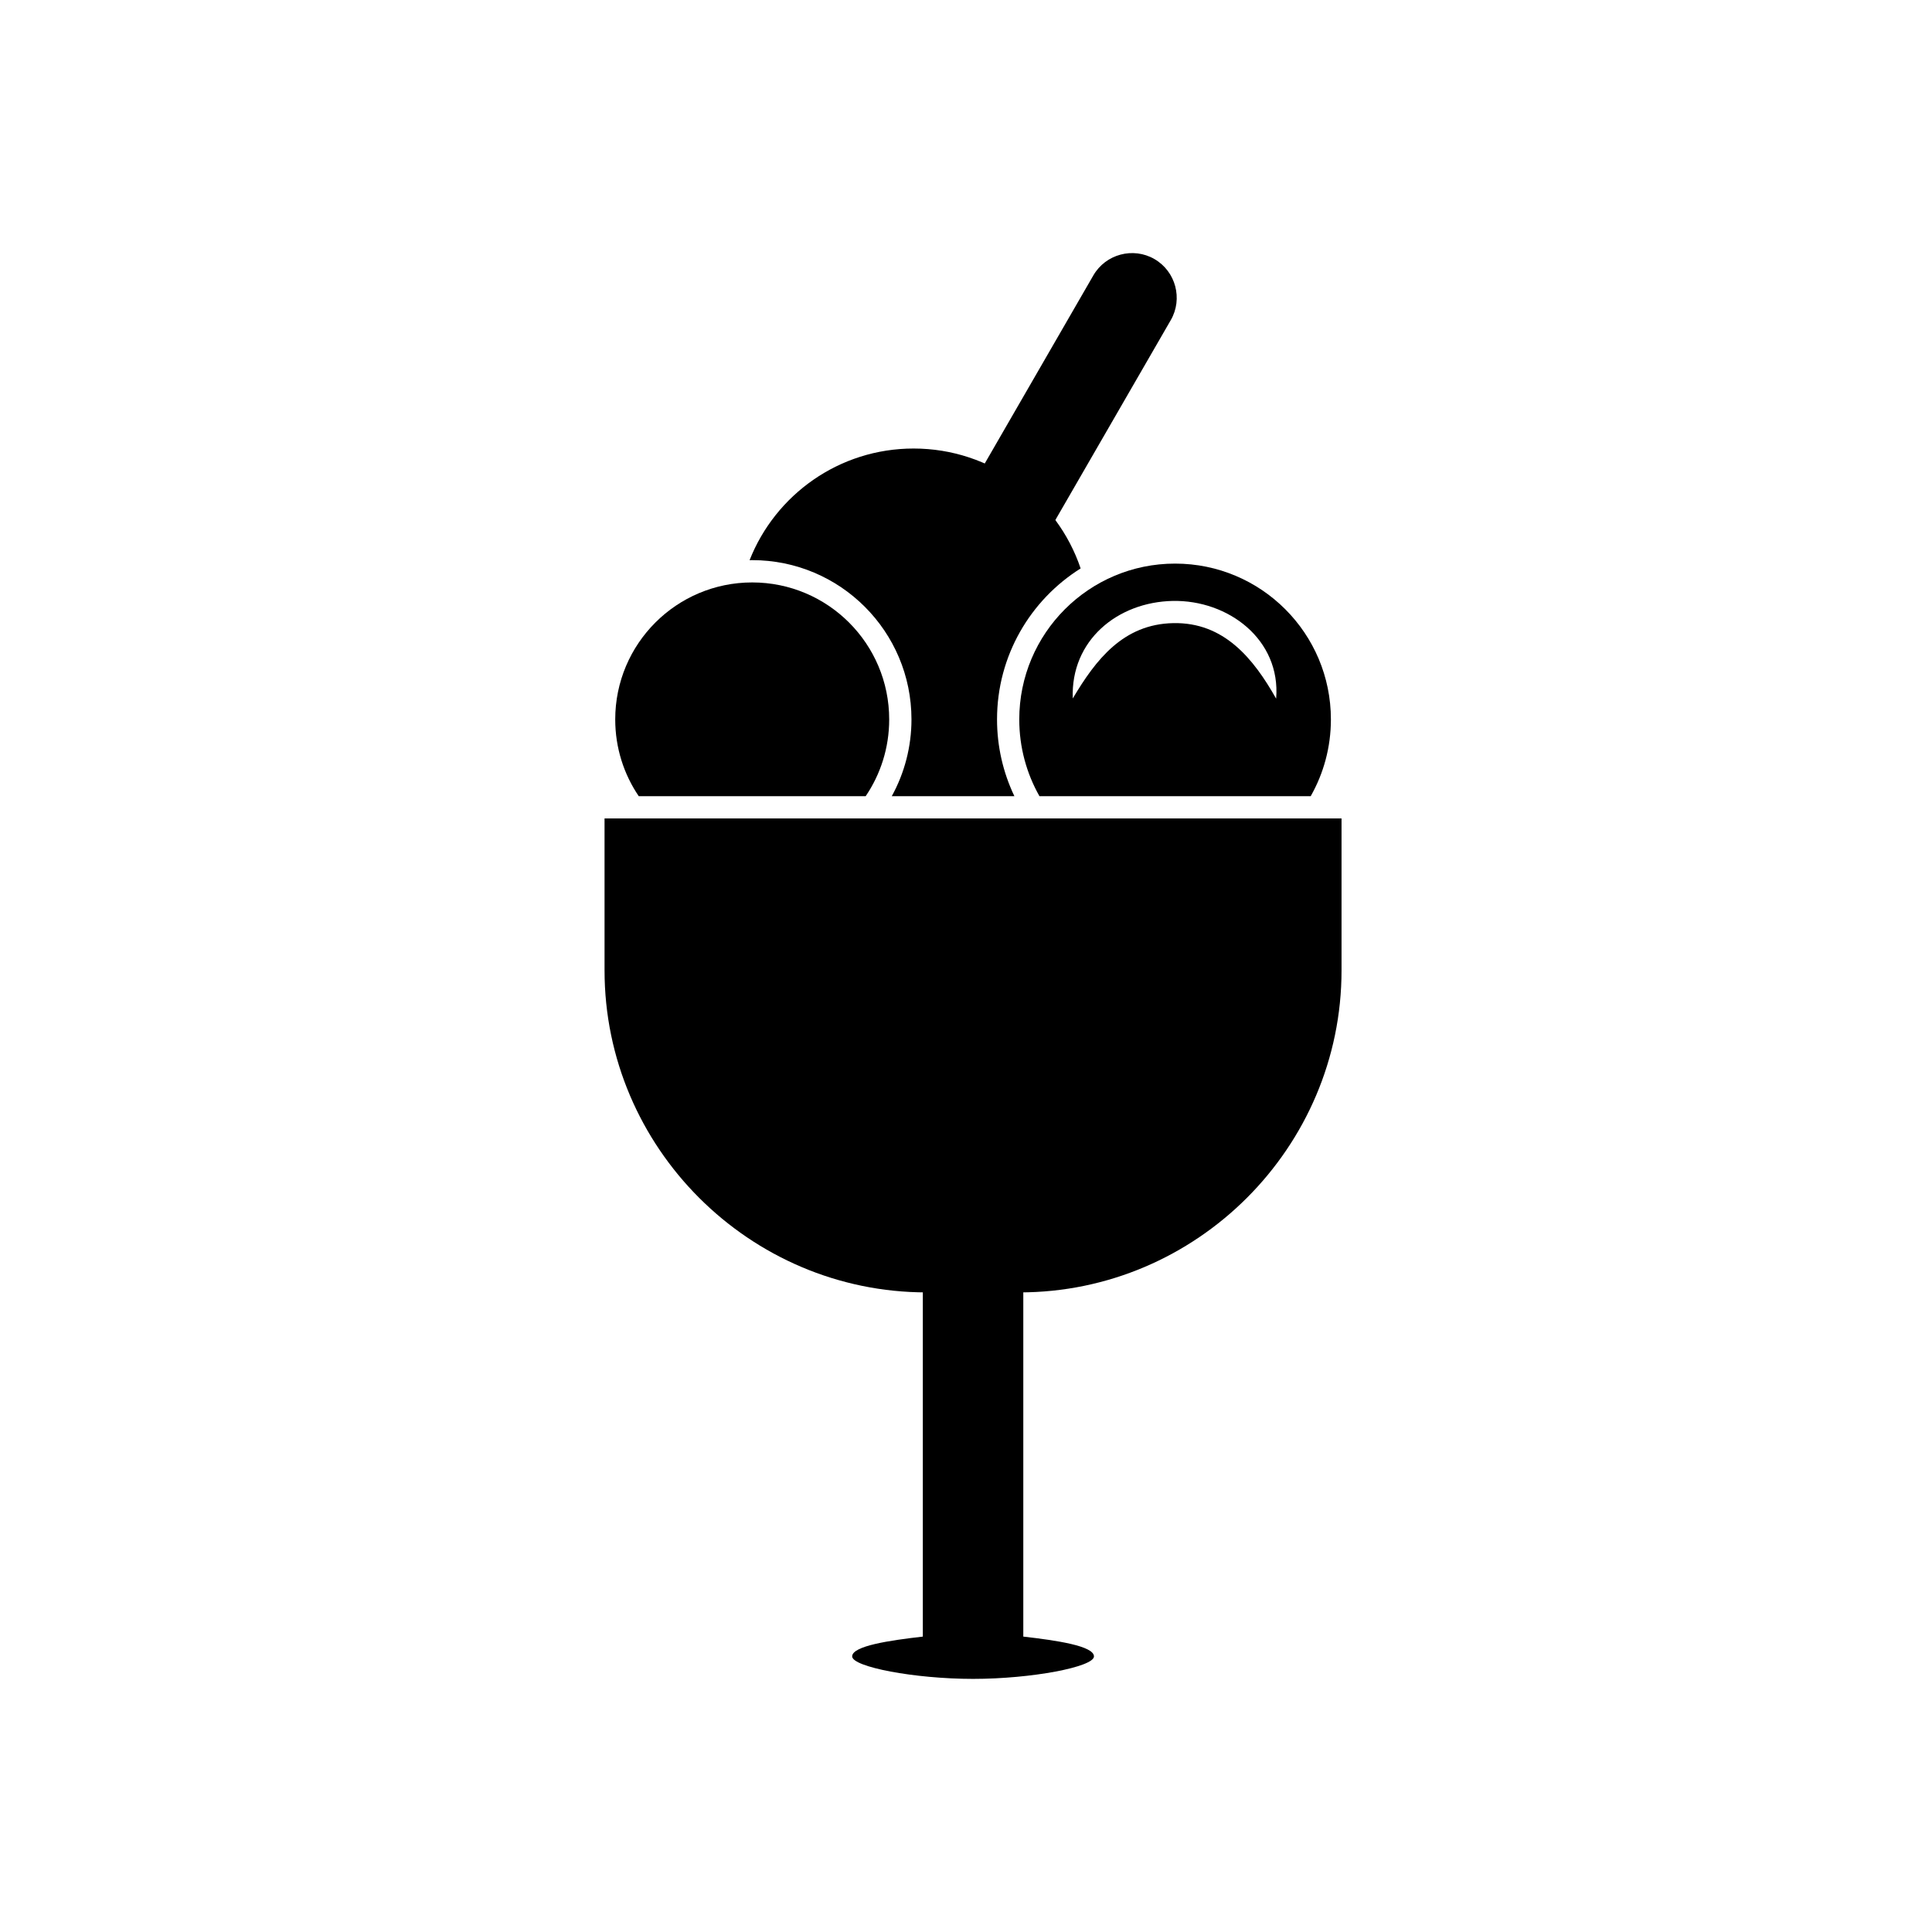
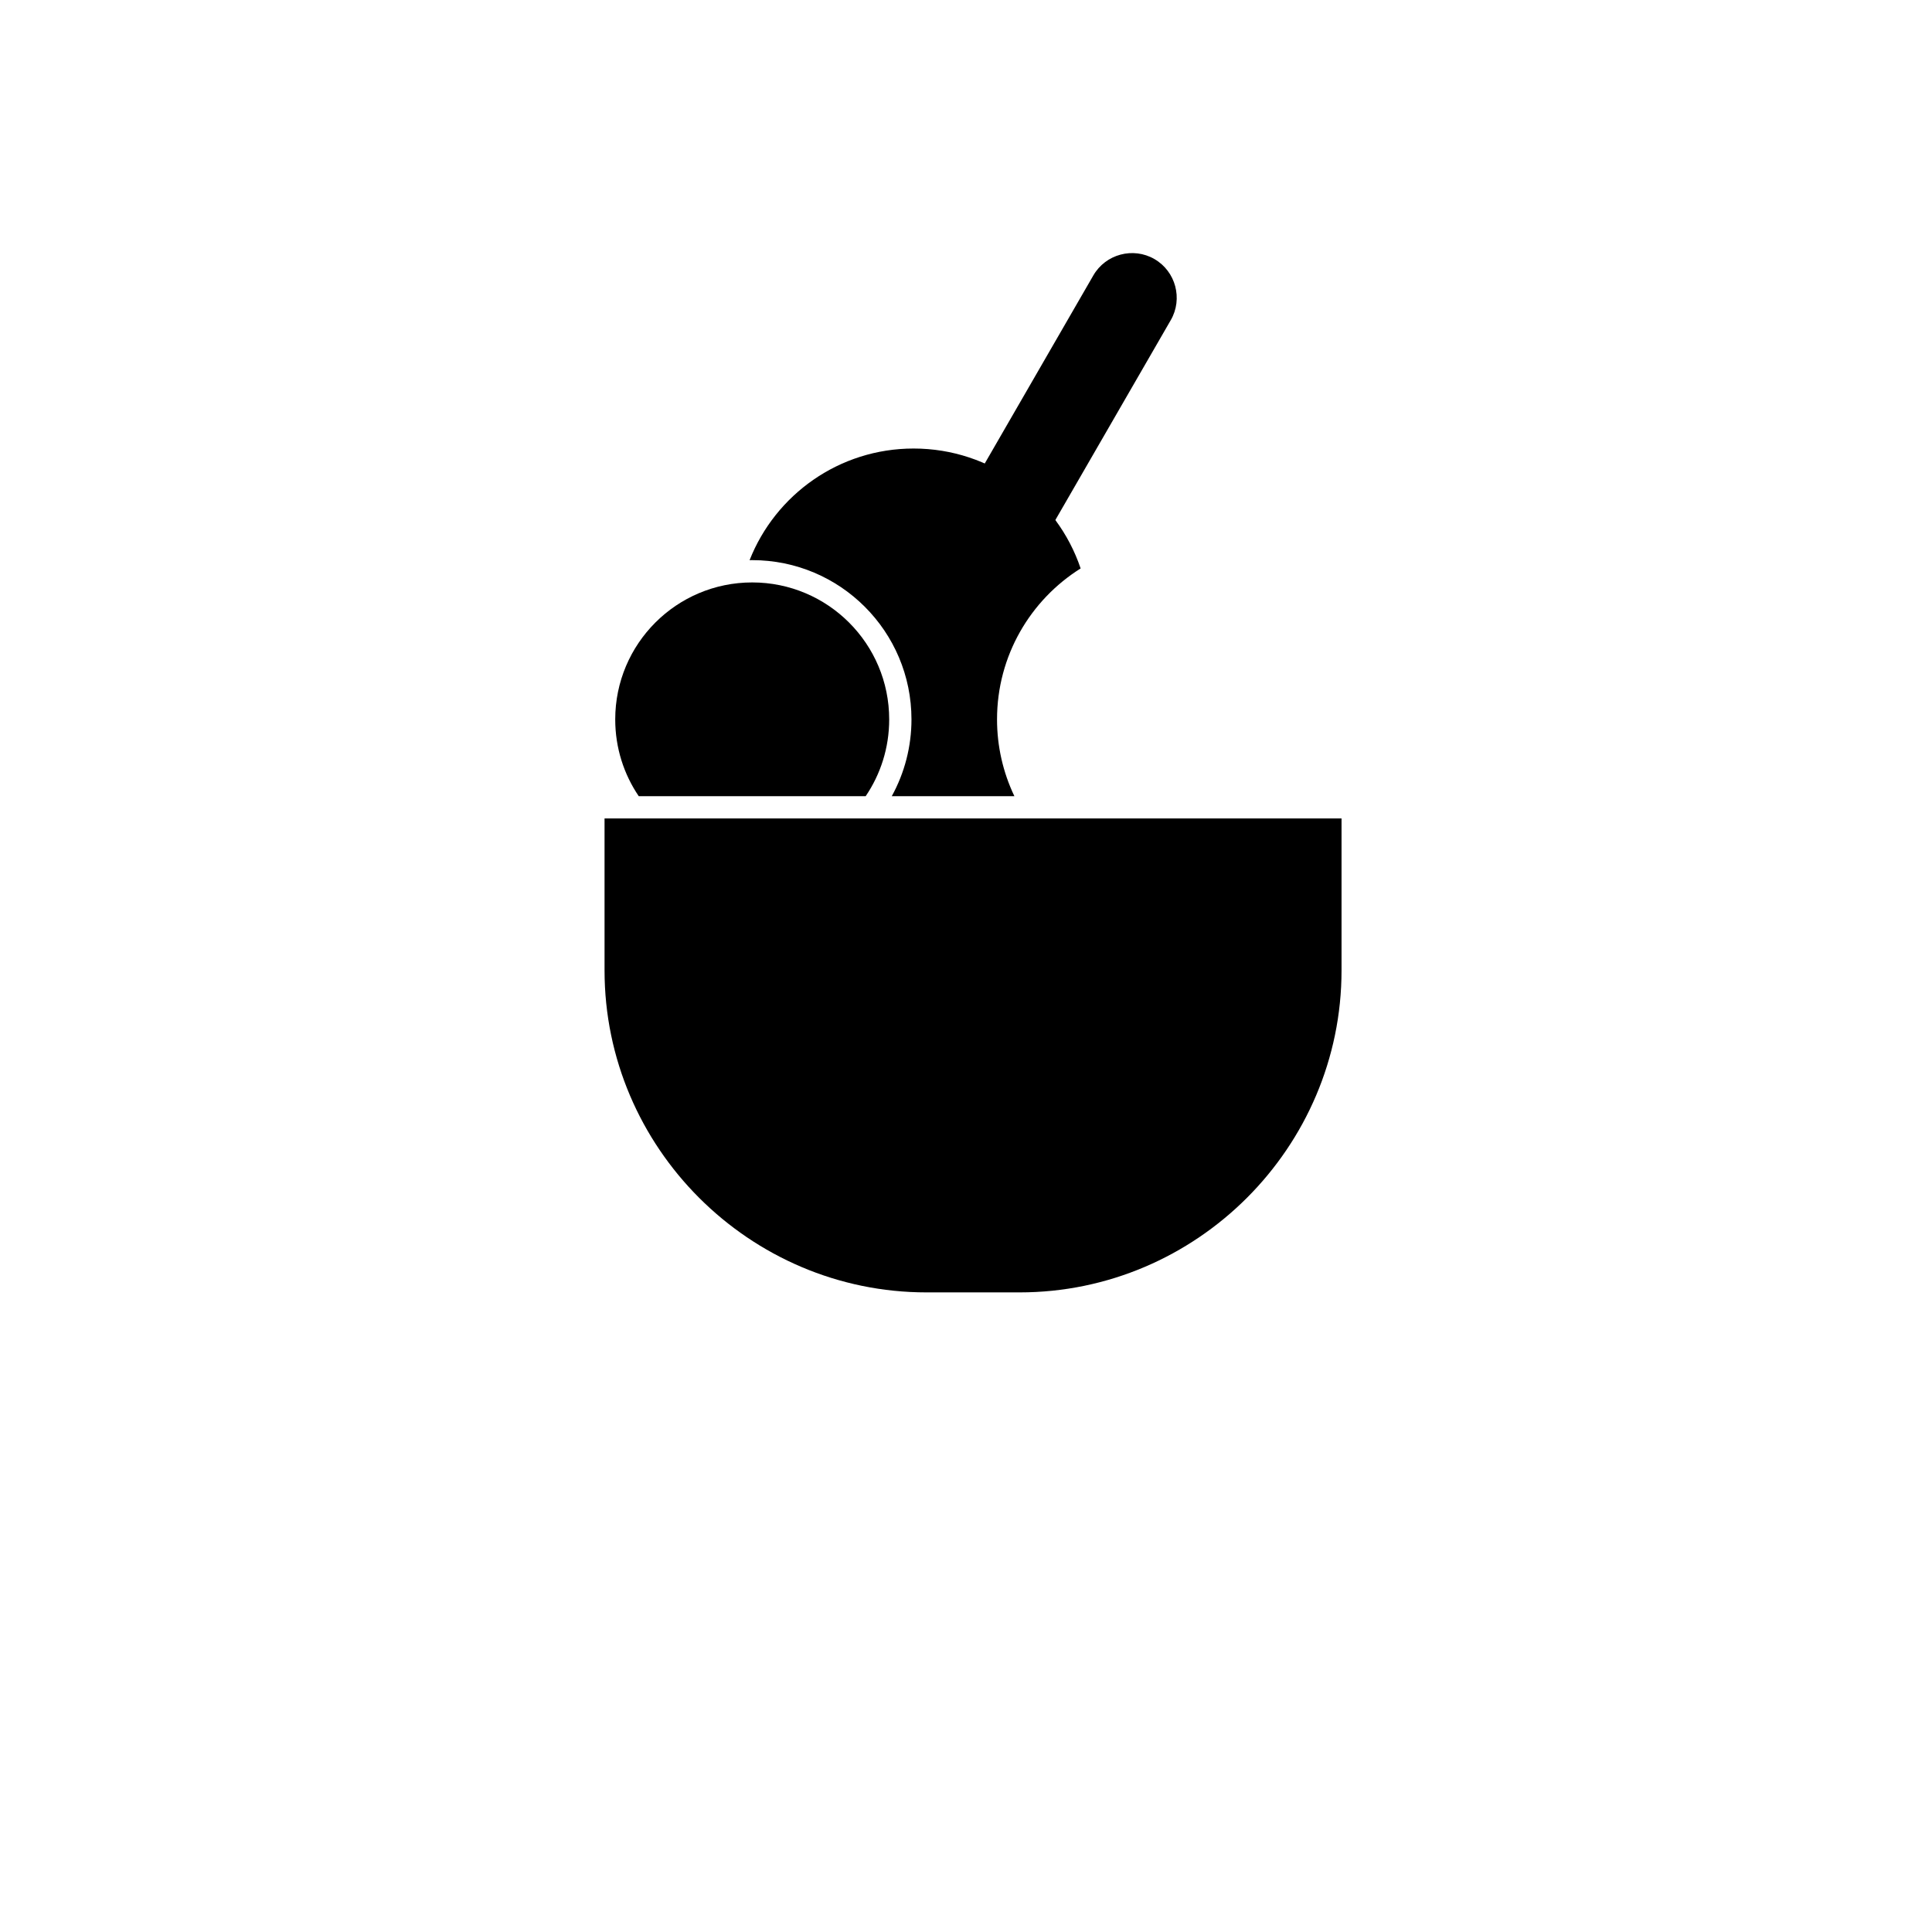
<svg xmlns="http://www.w3.org/2000/svg" fill="#000000" width="800px" height="800px" version="1.1" viewBox="144 144 512 512">
  <g fill-rule="evenodd">
    <path d="m304.21 360.9h195.31v40.273c0 46.93-38.395 85.324-85.324 85.324h-24.66c-46.93 0-85.324-38.395-85.324-85.324z" />
-     <path d="m388.56 479.75h26.625v97.965c8.805 1.008 18.727 2.469 18.727 5.25s-16.52 5.957-32.039 5.957c-15.52 0-32.039-3.18-32.039-5.957 0-2.781 9.922-4.242 18.727-5.25z" />
-     <path d="m455.41 293.36c22.805 0 41.293 18.488 41.293 41.293 0 7.398-1.945 14.34-5.352 20.344h-71.883c-3.406-6.004-5.352-12.945-5.352-20.344 0-22.805 18.488-41.293 41.293-41.293zm-0.602 9.895c14.629-0.293 28.664 10.207 27.383 25.895-6.016-10.648-13.824-20.285-27.27-20.016-13.23 0.266-20.5 9.641-26.625 19.965-0.598-15.367 11.828-25.551 26.512-25.848z" />
    <path d="m342.65 292.45c6.828-17.324 23.711-29.586 43.465-29.586 20.574 0 38.035 13.305 44.266 31.777-13.305 8.348-22.156 23.145-22.156 40.008 0 7.109 1.586 14.039 4.598 20.344h-32.492c3.394-6.164 5.219-13.141 5.219-20.344 0-23.309-18.898-42.207-42.207-42.207-0.23 0-0.461 0.004-0.688 0.008z" />
    <path d="m343.34 298.35c20.051 0 36.305 16.254 36.305 36.305 0 7.539-2.297 14.539-6.231 20.344h-60.141c-3.934-5.805-6.231-12.805-6.231-20.344 0-20.051 16.254-36.305 36.305-36.305z" />
    <path d="m417.42 292.65-14.363-22.508 30.691-53.156c3.258-5.644 10.539-7.594 16.184-4.336 5.644 3.258 7.594 10.539 4.336 16.184l-36.848 63.82z" />
  </g>
</svg>